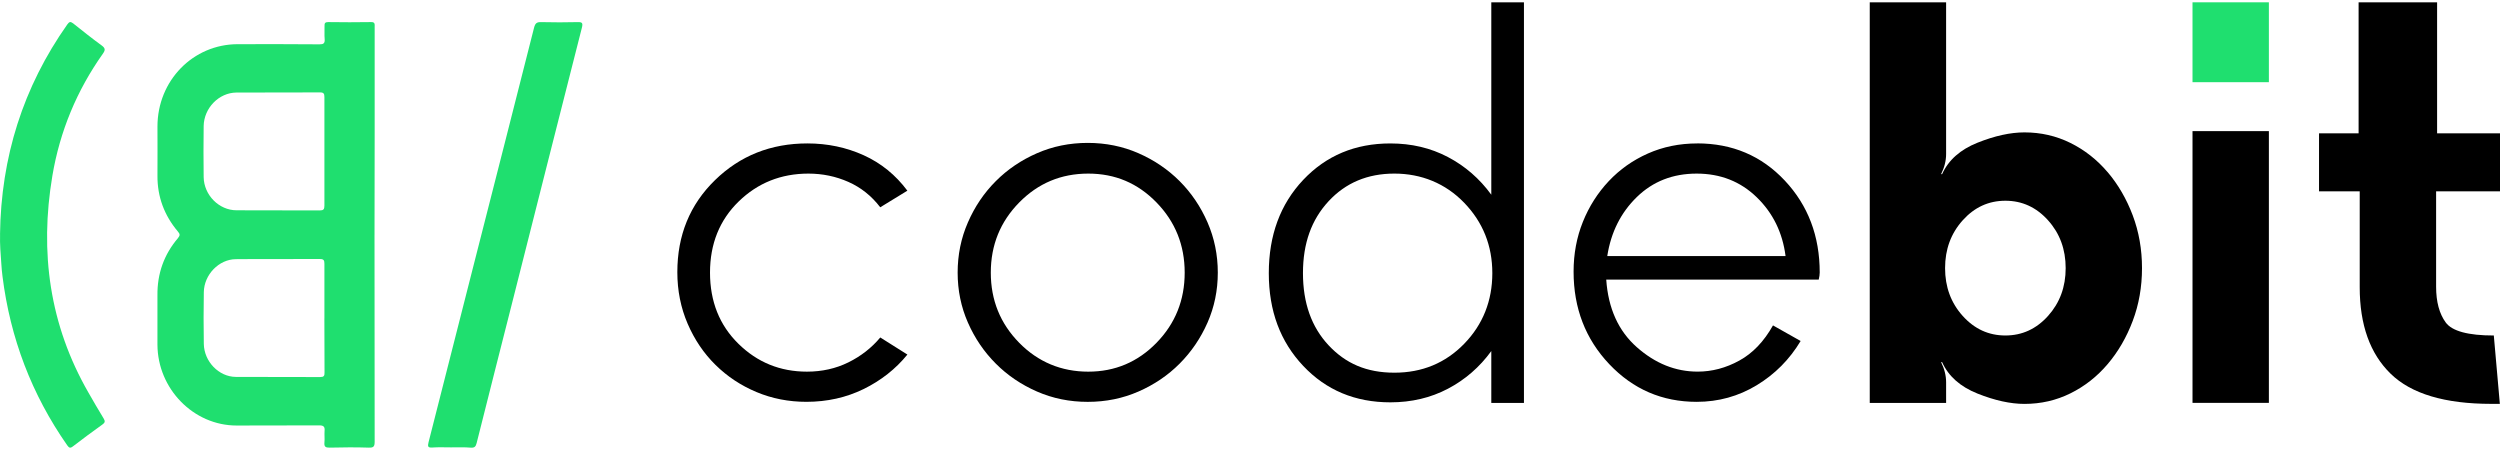
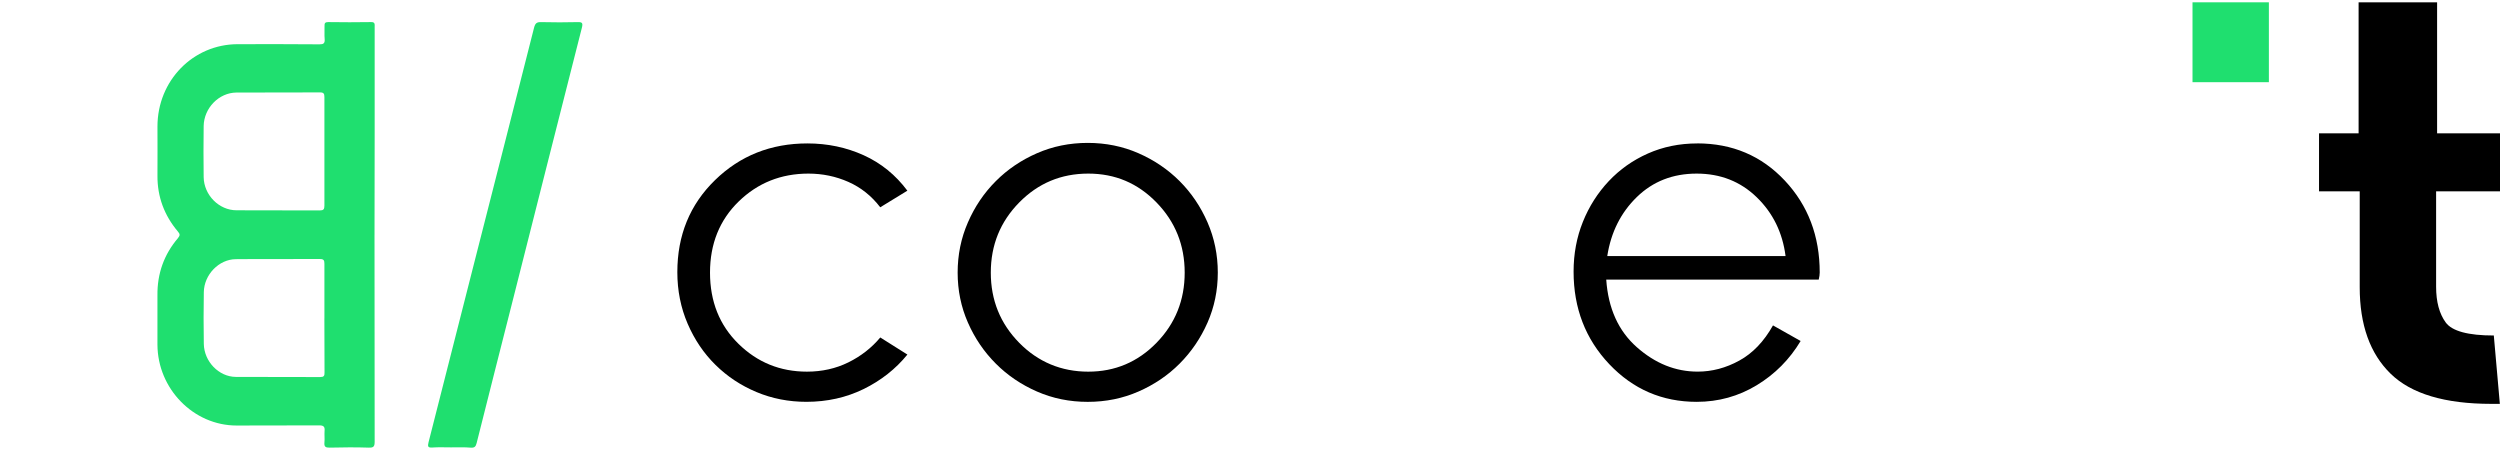
<svg xmlns="http://www.w3.org/2000/svg" id="Camada_1" width="200" height="36" viewBox="0 0 200 36">
  <path d="M64.676,13.888c1.126,0,2.19.22,3.193.664s1.854,1.12,2.551,2.031l2.169-1.328c-.939-1.26-2.104-2.205-3.496-2.836-1.392-.63-2.894-.945-4.5-.945-2.921,0-5.384.979-7.393,2.937-2.01,1.958-3.013,4.411-3.013,7.36,0,1.474.275,2.848.823,4.123.548,1.272,1.291,2.374,2.23,3.297.936.924,2.028,1.649,3.276,2.172,1.245.523,2.579.783,3.998.783,1.661,0,3.187-.343,4.582-1.025,1.392-.685,2.557-1.603,3.496-2.756l-2.169-1.367c-.697.832-1.548,1.496-2.551,1.991s-2.111.743-3.316.743c-2.144,0-3.97-.743-5.485-2.233-1.514-1.487-2.27-3.386-2.27-5.689s.765-4.203,2.291-5.689,3.389-2.233,5.585-2.233h-.003Z" />
-   <path d="M94.371,14.491c-.939-.939-2.037-1.682-3.294-2.233-1.26-.551-2.612-.826-4.059-.826s-2.799.275-4.059.826-2.358,1.294-3.294,2.233c-.939.939-1.682,2.037-2.23,3.297-.551,1.26-.823,2.6-.823,4.022s.275,2.756.823,4.001c.548,1.248,1.291,2.34,2.23,3.279.936.939,2.034,1.682,3.294,2.233s2.612.826,4.059.826,2.799-.275,4.059-.826c1.26-.551,2.358-1.294,3.294-2.233s1.679-2.031,2.23-3.279c.548-1.248.823-2.582.823-4.001s-.275-2.762-.823-4.022c-.551-1.26-1.294-2.358-2.23-3.297ZM92.524,27.421c-1.502,1.542-3.322,2.312-5.466,2.312s-4.013-.771-5.524-2.312c-1.514-1.542-2.27-3.411-2.27-5.61s.756-4.068,2.27-5.61,3.356-2.313,5.524-2.313,3.964.771,5.466,2.313c1.499,1.542,2.251,3.414,2.251,5.61s-.749,4.068-2.251,5.61Z" />
-   <path d="M119.304,15.577c-.939-1.288-2.095-2.291-3.475-3.016-1.38-.725-2.912-1.086-4.601-1.086-2.814,0-5.136.973-6.971,2.915-1.835,1.945-2.753,4.432-2.753,7.461s.918,5.475,2.753,7.421,4.16,2.915,6.971,2.915c1.688,0,3.221-.361,4.601-1.086s2.539-1.728,3.475-3.016v4.148h2.612V.185h-2.612v15.392ZM117.135,27.503c-1.502,1.542-3.362,2.312-5.585,2.312s-3.897-.731-5.264-2.193-2.049-3.383-2.049-5.772.682-4.276,2.049-5.751,3.12-2.212,5.264-2.212,4.084.777,5.585,2.334c1.499,1.554,2.251,3.432,2.251,5.631s-.749,4.108-2.251,5.65Z" />
+   <path d="M94.371,14.491c-.939-.939-2.037-1.682-3.294-2.233-1.26-.551-2.612-.826-4.059-.826s-2.799.275-4.059.826-2.358,1.294-3.294,2.233c-.939.939-1.682,2.037-2.23,3.297-.551,1.26-.823,2.6-.823,4.022s.275,2.756.823,4.001c.548,1.248,1.291,2.34,2.23,3.279.936.939,2.034,1.682,3.294,2.233s2.612.826,4.059.826,2.799-.275,4.059-.826c1.26-.551,2.358-1.294,3.294-2.233s1.679-2.031,2.23-3.279c.548-1.248.823-2.582.823-4.001s-.275-2.762-.823-4.022c-.551-1.26-1.294-2.358-2.23-3.297M92.524,27.421c-1.502,1.542-3.322,2.312-5.466,2.312s-4.013-.771-5.524-2.312c-1.514-1.542-2.27-3.411-2.27-5.61s.756-4.068,2.27-5.61,3.356-2.313,5.524-2.313,3.964.771,5.466,2.313c1.499,1.542,2.251,3.414,2.251,5.61s-.749,4.068-2.251,5.61Z" />
  <path d="M135.776,11.475c-1.419,0-2.732.269-3.94.804-1.205.535-2.251,1.272-3.135,2.212s-1.575,2.025-2.071,3.258-.743,2.56-.743,3.983c0,2.921.951,5.39,2.854,7.399s4.233,3.016,6.993,3.016c1.74,0,3.343-.444,4.802-1.328,1.459-.884,2.631-2.065,3.515-3.539l-2.212-1.248c-.722,1.288-1.621,2.227-2.692,2.814-1.071.59-2.184.884-3.334.884-1.768,0-3.389-.648-4.864-1.952-1.474-1.3-2.291-3.102-2.45-5.408h16.998c.052-.214.08-.401.08-.563,0-2.921-.93-5.374-2.793-7.36s-4.2-2.976-7.011-2.976l.003.003ZM128.582,20.483c.294-1.903,1.086-3.478,2.371-4.726,1.285-1.248,2.878-1.869,4.781-1.869s3.502.63,4.802,1.89,2.068,2.829,2.309,4.705h-14.267.003Z" />
-   <path d="M168.607,13.769c-.844-.991-1.835-1.771-2.973-2.334s-2.365-.844-3.677-.844c-1.126,0-2.377.275-3.756.826s-2.325,1.389-2.833,2.514h-.08c.266-.535.401-1.071.401-1.609V.185h-6.109v32.048h6.109v-1.652c0-.535-.135-1.071-.401-1.609h.08c.508,1.126,1.453,1.964,2.833,2.514s2.631.826,3.756.826c1.312,0,2.539-.281,3.677-.844,1.138-.563,2.129-1.34,2.973-2.334.844-.991,1.514-2.144,2.01-3.46.496-1.312.743-2.722.743-4.224s-.248-2.909-.743-4.224c-.496-1.312-1.165-2.465-2.01-3.46v.003ZM163.847,25.27c-.939,1.046-2.077,1.569-3.417,1.569s-2.478-.523-3.417-1.569-1.407-2.319-1.407-3.821.468-2.774,1.407-3.821,2.077-1.569,3.417-1.569,2.478.523,3.417,1.569c.939,1.046,1.407,2.319,1.407,3.821s-.468,2.774-1.407,3.821Z" />
-   <rect x="175.401" y="10.49" width="6.109" height="21.739" />
  <rect x="175.401" y=".185" width="6.109" height="6.39" style="fill:#1fdf6f;" />
  <path d="M199.511,26.84c-2.065,0-3.349-.349-3.857-1.046s-.765-1.649-.765-2.854v-7.635h5.111v-4.637h-5.032V.185h-6.28v10.483h-3.166v4.637h3.255v7.675c0,3.004.823,5.31,2.472,6.916,1.649,1.609,4.334,2.413,8.057,2.413h.682l-.483-5.469h.006Z" />
  <path d="M29.961,18.801c0,5.506,0,11.021.012,16.527,0,.388-.08.496-.471.483-1.046-.037-2.089-.024-3.135,0-.309,0-.447-.058-.413-.413.034-.306-.012-.612.012-.921.034-.343-.08-.447-.425-.447-2.205.012-4.411.012-6.616.012-3.444,0-6.317-2.937-6.329-6.473-.012-1.309.012-2.618,0-3.925-.024-1.756.529-3.288,1.643-4.597.184-.223.162-.33-.012-.529-1.08-1.285-1.643-2.771-1.63-4.469.012-1.309,0-2.618,0-3.925,0-3.677,2.848-6.589,6.43-6.589,2.181,0,4.353-.012,6.534.012.309,0,.437-.07.413-.413-.034-.355,0-.707-.012-1.061-.012-.223.058-.306.288-.306,1.147.012,2.297.024,3.435,0,.333-.012.288.19.288.388v8.418c-.012,2.735-.012,5.481-.012,8.228l.003-.003ZM25.953,25.472v-4.362c0-.272-.046-.388-.346-.388-2.251.012-4.503-.012-6.742.012-1.355.012-2.539,1.239-2.56,2.64-.024,1.38-.024,2.759,0,4.139.024,1.404,1.193,2.628,2.56,2.64,2.251.012,4.503,0,6.742.012.288,0,.367-.083.355-.376-.012-1.438-.012-2.875-.012-4.316h.003ZM25.953,12.13v-4.362c0-.272-.058-.376-.346-.376-2.227.012-4.466,0-6.696.012-1.401.012-2.594,1.239-2.618,2.677-.012,1.367-.024,2.735,0,4.09.024,1.438,1.23,2.652,2.631,2.652,2.218.012,4.432,0,6.65.012.3,0,.379-.083.379-.388v-4.316Z" style="fill:#1fdf6f;" />
-   <path d="M.002,18.752C.081,12.576,1.846,6.969,5.386,1.953c.159-.22.248-.245.465-.083.759.603,1.514,1.208,2.297,1.777.294.22.281.37.08.652-2.08,2.937-3.438,6.2-4.038,9.764-1.028,6.118-.226,11.936,2.885,17.344.395.697.804,1.392,1.22,2.077.135.22.101.336-.101.477-.792.569-1.584,1.15-2.365,1.753-.226.174-.306.104-.453-.092C2.538,31.559.819,27.054.198,22.095c-.046-.324-.067-.661-.092-.988-.055-.789-.125-1.566-.101-2.355H.002Z" style="fill:#1fdf6f;" />
  <path d="M36.09,35.79c-.505,0-1-.024-1.505.012-.367.024-.379-.095-.3-.425,1.251-4.891,2.493-9.785,3.732-14.664,1.572-6.167,3.148-12.33,4.708-18.497.092-.355.217-.459.575-.447.976.024,1.952.024,2.918,0,.367-.012.425.083.333.447-1.826,7.191-3.652,14.371-5.466,21.562-.988,3.891-1.976,7.77-2.952,11.66-.07.281-.162.388-.447.376-.529-.046-1.068-.024-1.597-.024Z" style="fill:#1fdf6f;" />
</svg>